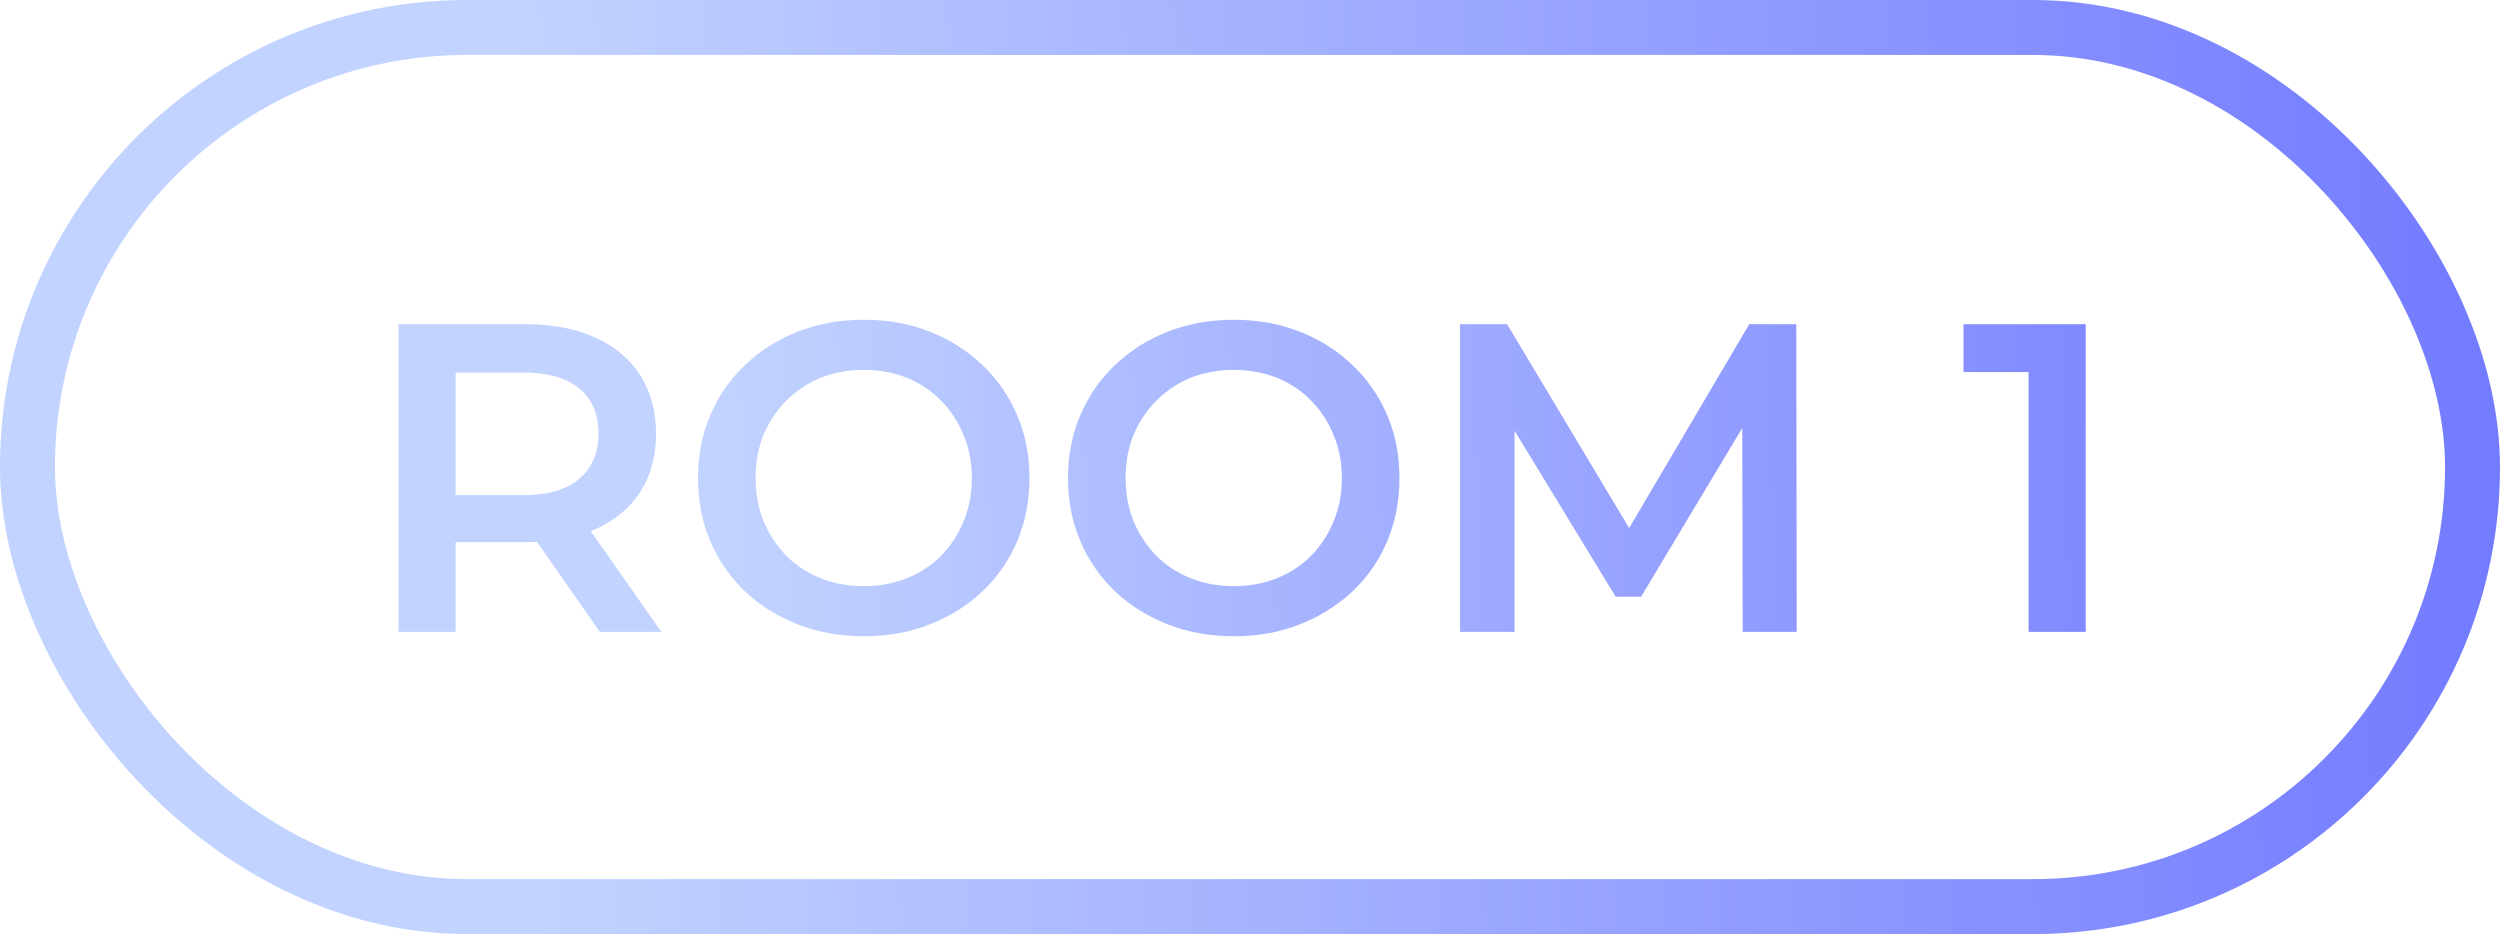
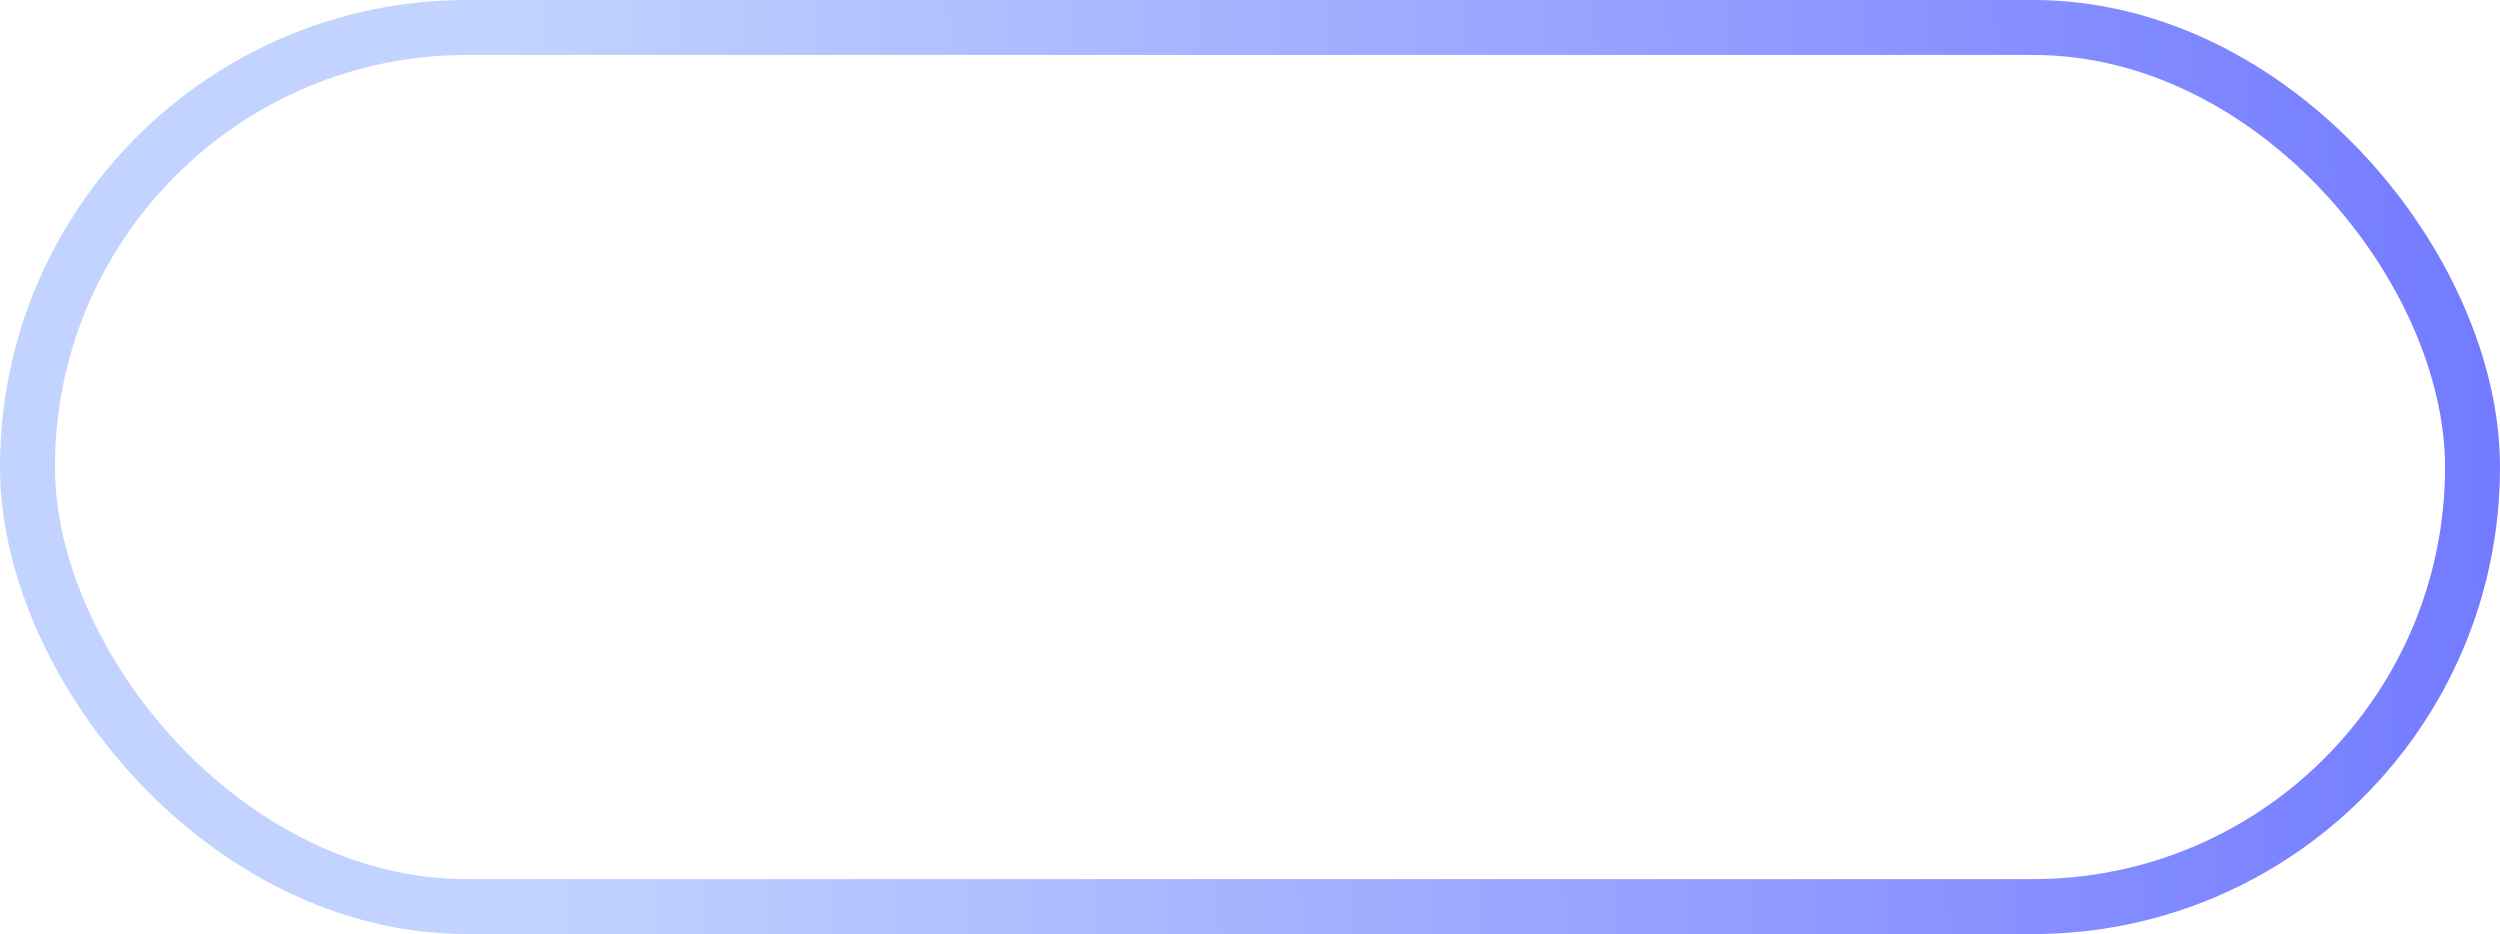
<svg xmlns="http://www.w3.org/2000/svg" width="91" height="34" viewBox="0 0 91 34" fill="none">
  <rect x="1" y="1" width="89" height="32" rx="16" stroke="url(#paint0_linear_162_4908)" stroke-width="2" />
-   <path d="M14.504 23V11.8H19.112C20.104 11.8 20.952 11.96 21.656 12.28C22.371 12.6 22.92 13.059 23.304 13.656C23.688 14.253 23.88 14.963 23.88 15.784C23.88 16.605 23.688 17.315 23.304 17.912C22.92 18.499 22.371 18.952 21.656 19.272C20.952 19.581 20.104 19.736 19.112 19.736H15.656L16.584 18.792V23H14.504ZM21.832 23L19 18.936H21.224L24.072 23H21.832ZM16.584 19.016L15.656 18.024H19.016C19.933 18.024 20.621 17.827 21.08 17.432C21.549 17.037 21.784 16.488 21.784 15.784C21.784 15.069 21.549 14.52 21.08 14.136C20.621 13.752 19.933 13.56 19.016 13.56H15.656L16.584 12.536V19.016ZM31.455 23.16C30.581 23.16 29.775 23.016 29.039 22.728C28.303 22.44 27.663 22.04 27.119 21.528C26.575 21.005 26.154 20.397 25.855 19.704C25.556 19 25.407 18.232 25.407 17.4C25.407 16.568 25.556 15.805 25.855 15.112C26.154 14.408 26.575 13.8 27.119 13.288C27.663 12.765 28.303 12.36 29.039 12.072C29.775 11.784 30.575 11.64 31.439 11.64C32.314 11.64 33.114 11.784 33.839 12.072C34.575 12.36 35.215 12.765 35.759 13.288C36.303 13.8 36.724 14.408 37.023 15.112C37.322 15.805 37.471 16.568 37.471 17.4C37.471 18.232 37.322 19 37.023 19.704C36.724 20.408 36.303 21.016 35.759 21.528C35.215 22.04 34.575 22.44 33.839 22.728C33.114 23.016 32.319 23.16 31.455 23.16ZM31.439 21.336C32.005 21.336 32.527 21.24 33.007 21.048C33.487 20.856 33.903 20.584 34.255 20.232C34.607 19.869 34.879 19.453 35.071 18.984C35.274 18.504 35.375 17.976 35.375 17.4C35.375 16.824 35.274 16.301 35.071 15.832C34.879 15.352 34.607 14.936 34.255 14.584C33.903 14.221 33.487 13.944 33.007 13.752C32.527 13.56 32.005 13.464 31.439 13.464C30.874 13.464 30.351 13.56 29.871 13.752C29.402 13.944 28.986 14.221 28.623 14.584C28.271 14.936 27.994 15.352 27.791 15.832C27.599 16.301 27.503 16.824 27.503 17.4C27.503 17.965 27.599 18.488 27.791 18.968C27.994 19.448 28.271 19.869 28.623 20.232C28.975 20.584 29.391 20.856 29.871 21.048C30.351 21.24 30.874 21.336 31.439 21.336ZM44.924 23.16C44.049 23.16 43.244 23.016 42.508 22.728C41.772 22.44 41.132 22.04 40.588 21.528C40.044 21.005 39.623 20.397 39.324 19.704C39.025 19 38.876 18.232 38.876 17.4C38.876 16.568 39.025 15.805 39.324 15.112C39.623 14.408 40.044 13.8 40.588 13.288C41.132 12.765 41.772 12.36 42.508 12.072C43.244 11.784 44.044 11.64 44.908 11.64C45.782 11.64 46.583 11.784 47.308 12.072C48.044 12.36 48.684 12.765 49.228 13.288C49.772 13.8 50.193 14.408 50.492 15.112C50.791 15.805 50.94 16.568 50.94 17.4C50.94 18.232 50.791 19 50.492 19.704C50.193 20.408 49.772 21.016 49.228 21.528C48.684 22.04 48.044 22.44 47.308 22.728C46.583 23.016 45.788 23.16 44.924 23.16ZM44.908 21.336C45.473 21.336 45.996 21.24 46.476 21.048C46.956 20.856 47.372 20.584 47.724 20.232C48.076 19.869 48.348 19.453 48.54 18.984C48.742 18.504 48.844 17.976 48.844 17.4C48.844 16.824 48.742 16.301 48.54 15.832C48.348 15.352 48.076 14.936 47.724 14.584C47.372 14.221 46.956 13.944 46.476 13.752C45.996 13.56 45.473 13.464 44.908 13.464C44.343 13.464 43.82 13.56 43.34 13.752C42.87 13.944 42.455 14.221 42.092 14.584C41.74 14.936 41.462 15.352 41.26 15.832C41.068 16.301 40.972 16.824 40.972 17.4C40.972 17.965 41.068 18.488 41.26 18.968C41.462 19.448 41.74 19.869 42.092 20.232C42.444 20.584 42.86 20.856 43.34 21.048C43.82 21.24 44.343 21.336 44.908 21.336ZM53.145 23V11.8H54.857L59.753 19.976H58.857L63.673 11.8H65.385L65.401 23H63.433L63.417 14.888H63.833L59.737 21.72H58.809L54.649 14.888H55.129V23H53.145ZM73.84 23V12.6L74.752 13.544H71.472V11.8H75.92V23H73.84Z" fill="url(#paint1_linear_162_4908)" />
  <defs>
    <linearGradient id="paint0_linear_162_4908" x1="-12.653" y1="23.4" x2="215.647" y2="17.936" gradientUnits="userSpaceOnUse">
      <stop offset="0.139" stop-color="#C2D3FF" />
      <stop offset="0.89" stop-color="#0500FF" />
    </linearGradient>
    <linearGradient id="paint1_linear_162_4908" x1="3.028" y1="21" x2="169.73" y2="16.337" gradientUnits="userSpaceOnUse">
      <stop offset="0.139" stop-color="#C2D3FF" />
      <stop offset="1" stop-color="#0500FF" />
    </linearGradient>
  </defs>
</svg>